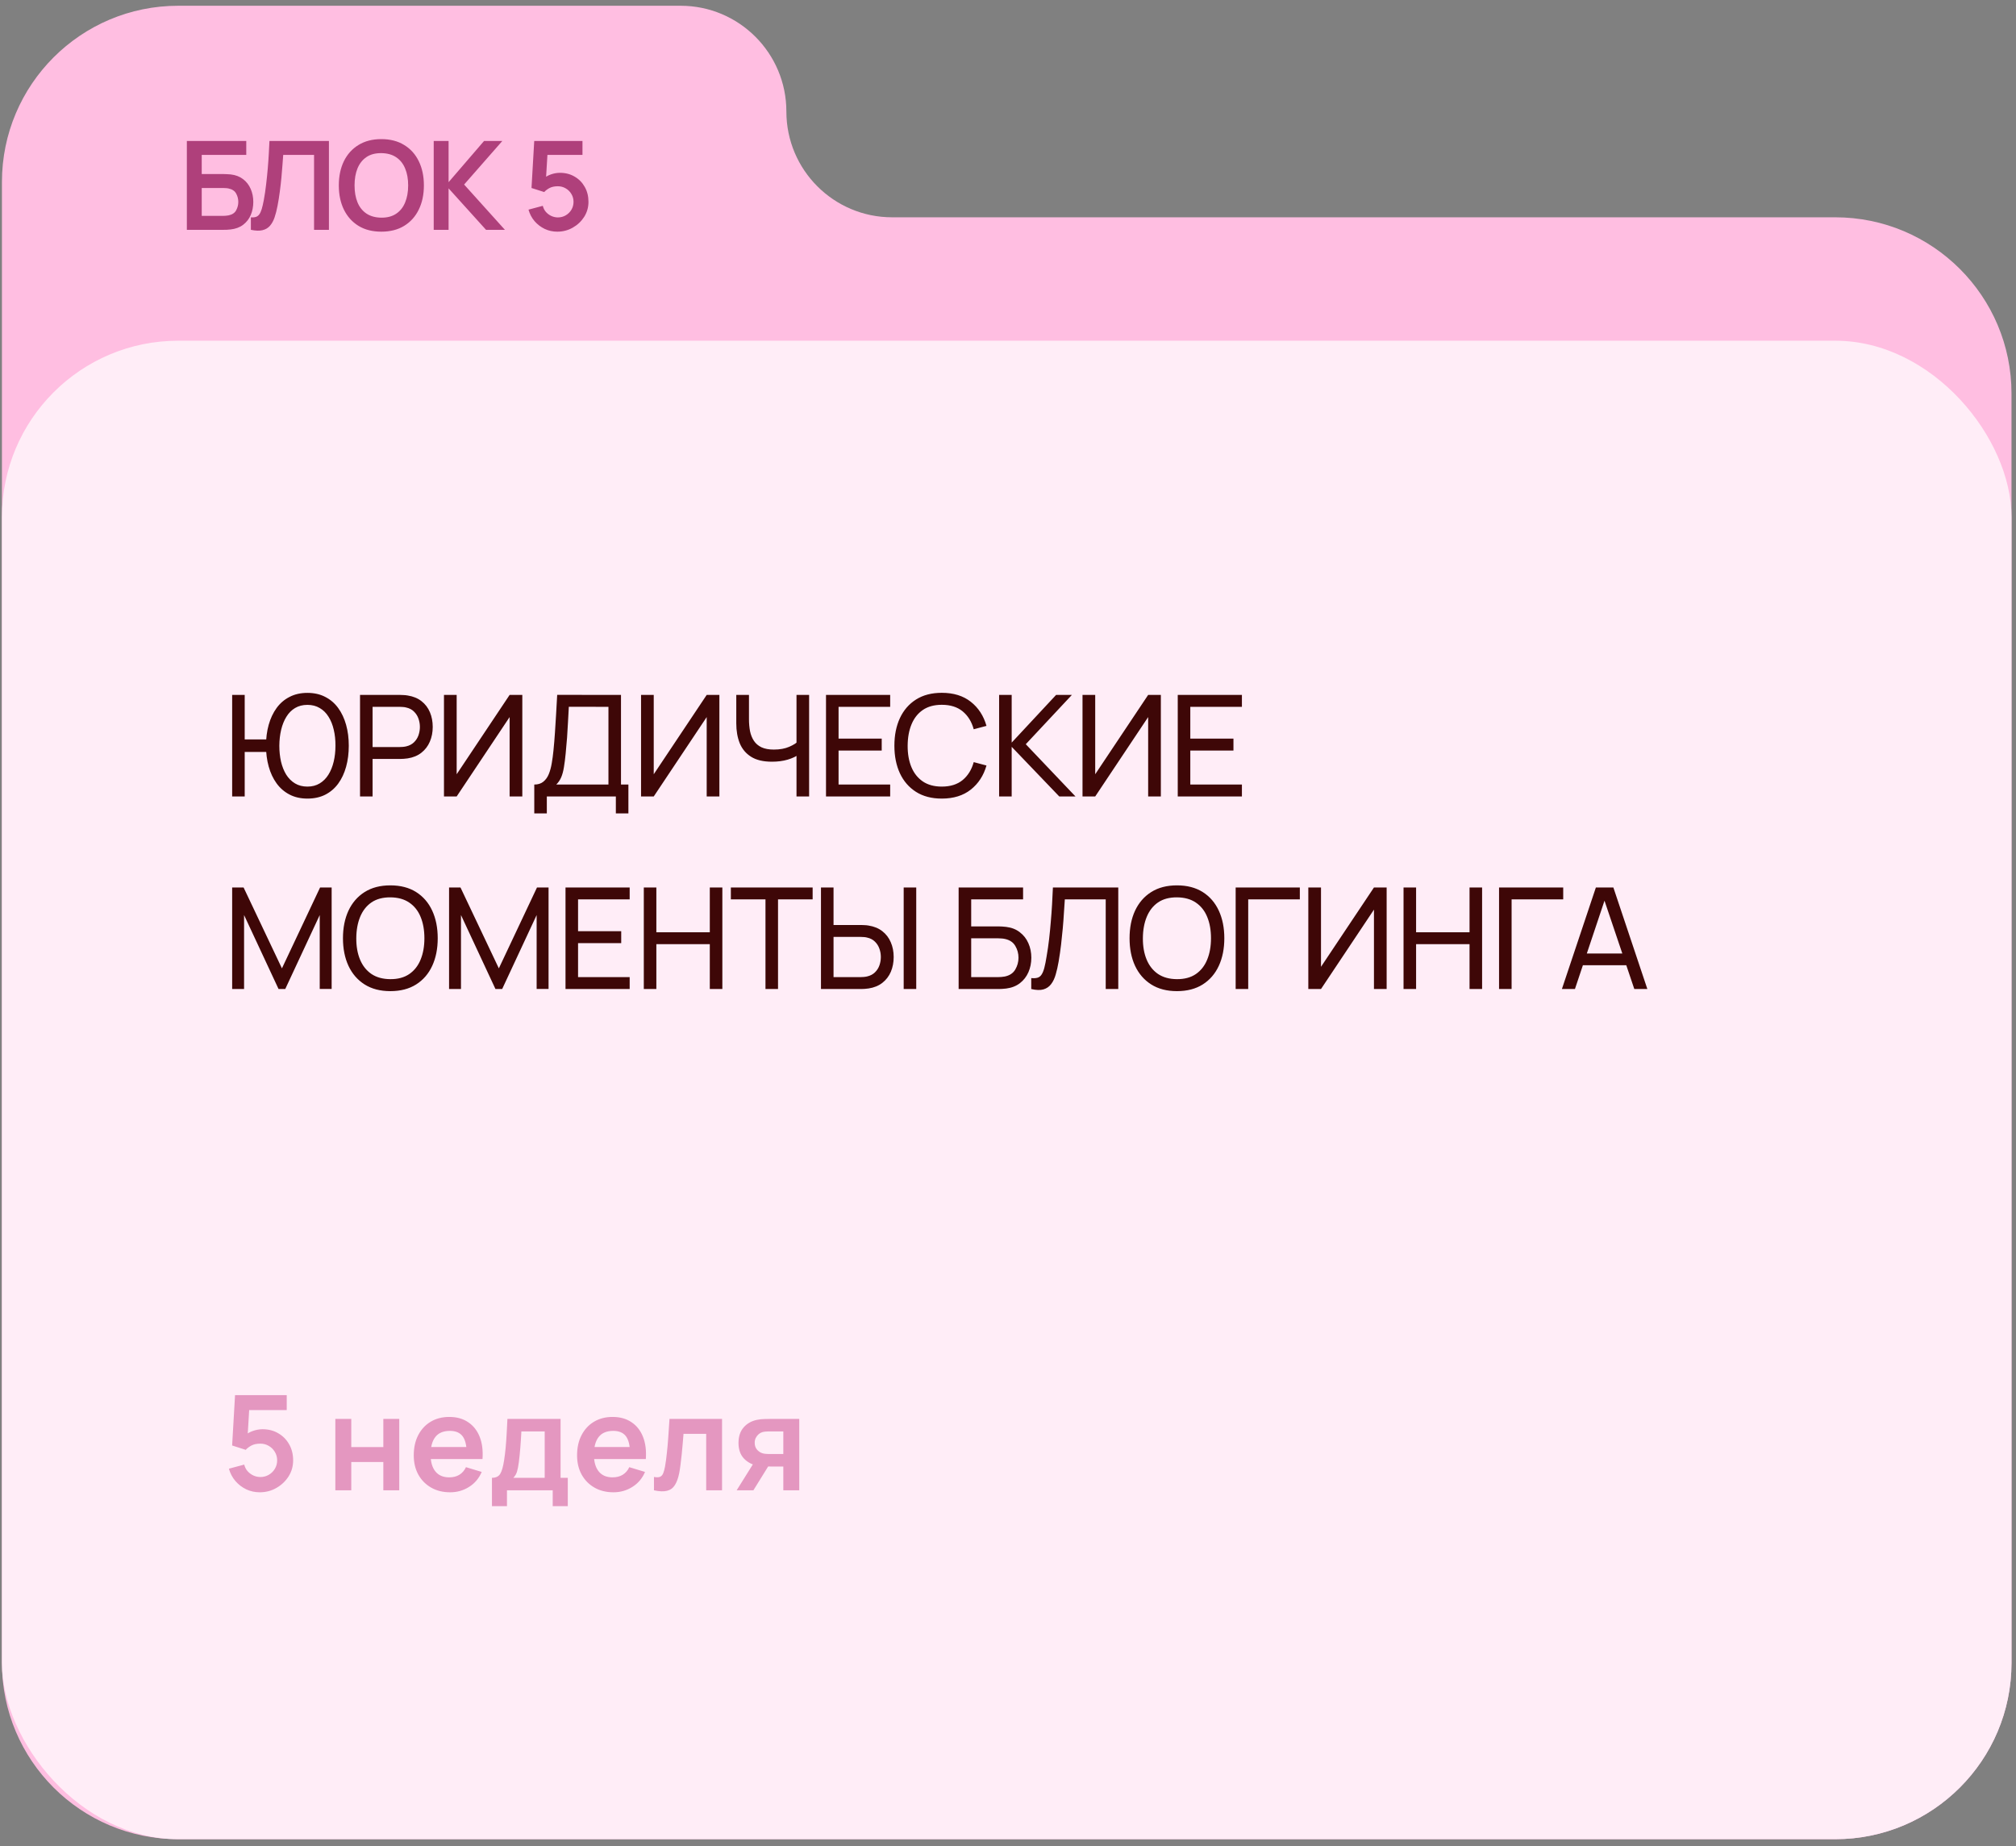
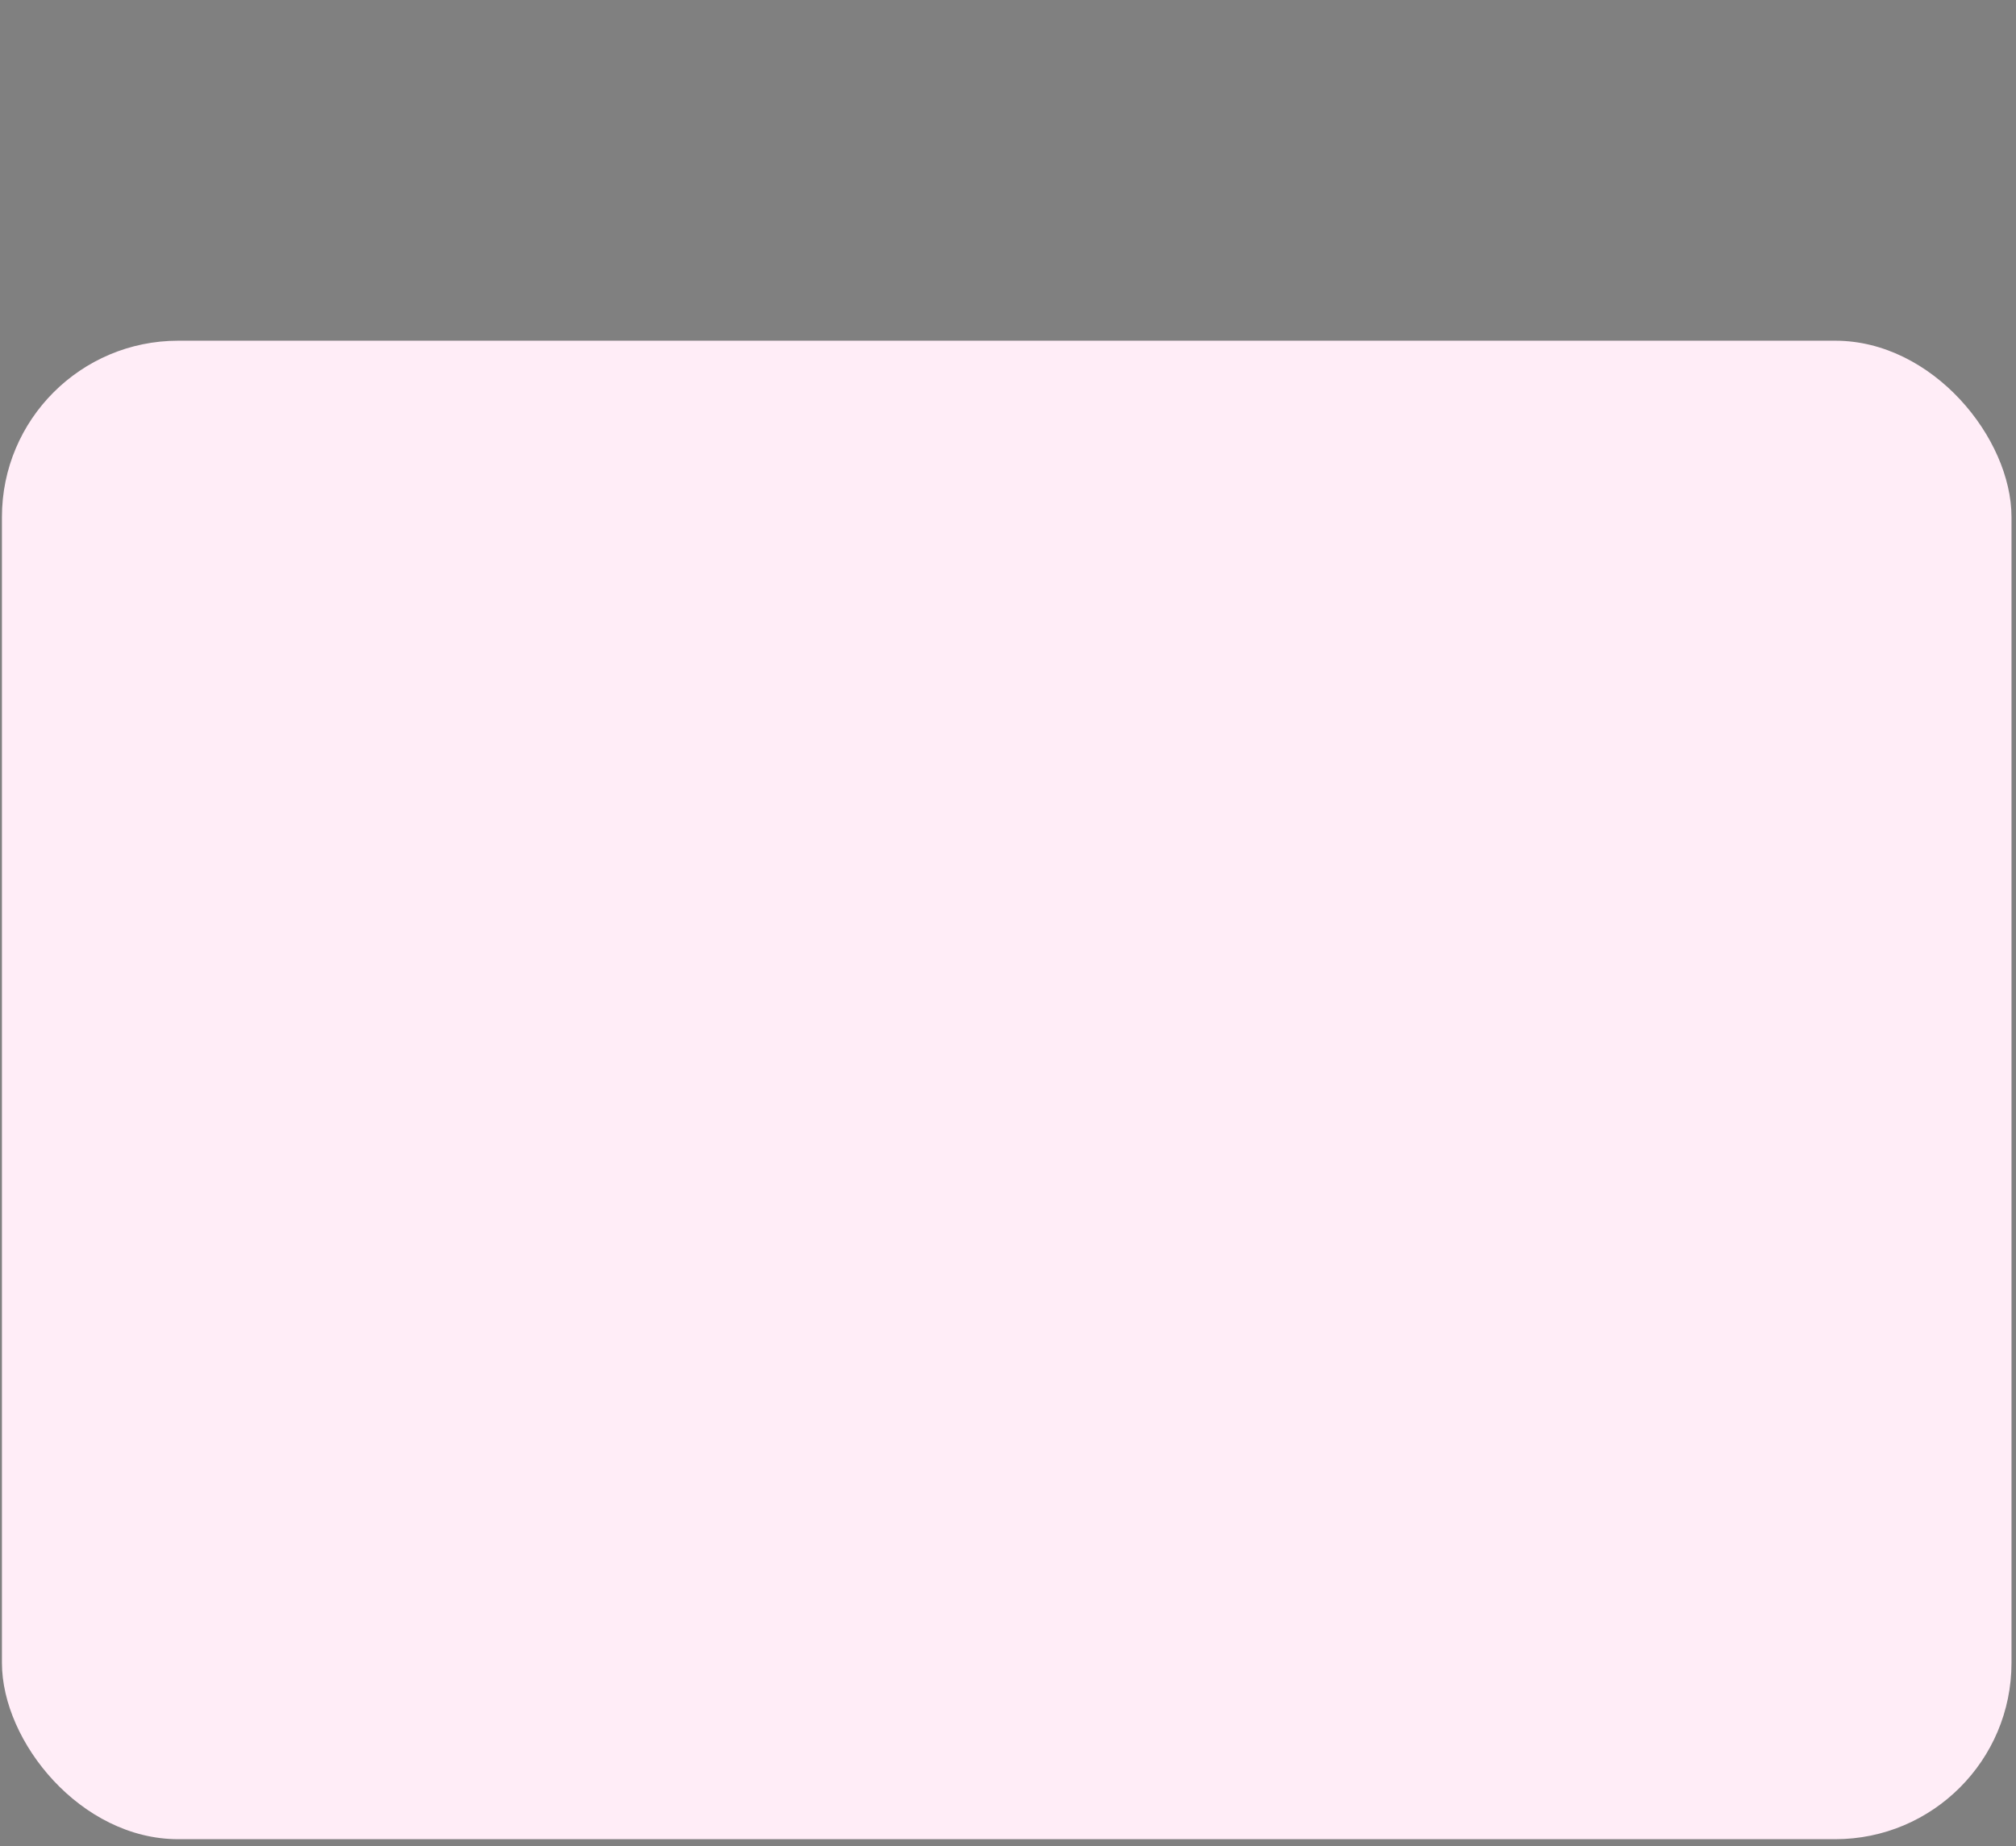
<svg xmlns="http://www.w3.org/2000/svg" width="178" height="163" viewBox="0 0 178 163" fill="none">
  <rect x="0" y="0" width="178" height="163" fill="#808080" stroke="none" />
-   <path fill-rule="evenodd" clip-rule="evenodd" d="M69.432 9.846C69.432 4.689 65.251 0.508 60.093 0.508H15.736C7.14 0.508 0.171 7.476 0.171 16.072V34.673C0.171 34.699 0.171 34.724 0.171 34.749V146.811C0.171 155.407 7.139 162.375 15.735 162.375H162.039C170.635 162.375 177.603 155.407 177.603 146.811V34.749C177.603 26.153 170.635 19.185 162.039 19.185H78.77C73.613 19.185 69.432 15.004 69.432 9.846V9.846Z" fill="#FFBEE1" />
  <rect x="0.171" y="30.08" width="177.432" height="132.296" rx="15.564" fill="#FFEDF7" />
-   <path d="M16.498 20.29V12.446H21.744V13.677H17.811V15.366H19.739C19.812 15.366 19.908 15.369 20.028 15.376C20.151 15.38 20.264 15.387 20.366 15.398C20.805 15.449 21.172 15.589 21.466 15.818C21.764 16.047 21.987 16.335 22.136 16.684C22.289 17.032 22.365 17.414 22.365 17.828C22.365 18.242 22.291 18.625 22.142 18.977C21.993 19.326 21.769 19.615 21.471 19.843C21.177 20.069 20.809 20.206 20.366 20.257C20.264 20.268 20.153 20.277 20.033 20.285C19.914 20.288 19.816 20.29 19.739 20.29H16.498ZM17.811 19.059H19.685C19.757 19.059 19.839 19.055 19.93 19.048C20.021 19.041 20.104 19.03 20.18 19.015C20.507 18.946 20.733 18.794 20.856 18.558C20.98 18.322 21.041 18.078 21.041 17.828C21.041 17.574 20.98 17.33 20.856 17.098C20.733 16.862 20.507 16.709 20.18 16.64C20.104 16.622 20.021 16.611 19.93 16.608C19.839 16.6 19.757 16.597 19.685 16.597H17.811V19.059ZM22.151 20.29V19.19C22.325 19.201 22.472 19.188 22.592 19.151C22.712 19.112 22.812 19.037 22.892 18.928C22.975 18.816 23.048 18.658 23.11 18.454C23.172 18.247 23.231 17.988 23.29 17.675C23.373 17.229 23.442 16.764 23.497 16.281C23.555 15.794 23.604 15.316 23.644 14.848C23.684 14.376 23.714 13.933 23.736 13.519C23.758 13.105 23.776 12.747 23.791 12.446H29.042V20.29H27.729V13.677H25.006C24.987 13.92 24.966 14.214 24.94 14.559C24.918 14.901 24.887 15.271 24.848 15.671C24.811 16.07 24.764 16.484 24.706 16.913C24.651 17.341 24.584 17.762 24.504 18.176C24.432 18.554 24.345 18.894 24.243 19.195C24.141 19.493 24.005 19.74 23.834 19.936C23.667 20.128 23.448 20.257 23.175 20.323C22.906 20.388 22.565 20.377 22.151 20.29ZM33.669 20.453C32.884 20.453 32.212 20.283 31.653 19.941C31.094 19.596 30.663 19.117 30.362 18.503C30.064 17.89 29.915 17.178 29.915 16.368C29.915 15.558 30.064 14.846 30.362 14.232C30.663 13.619 31.094 13.141 31.653 12.8C32.212 12.455 32.884 12.282 33.669 12.282C34.453 12.282 35.125 12.455 35.684 12.8C36.247 13.141 36.678 13.619 36.975 14.232C37.277 14.846 37.427 15.558 37.427 16.368C37.427 17.178 37.277 17.89 36.975 18.503C36.678 19.117 36.247 19.596 35.684 19.941C35.125 20.283 34.453 20.453 33.669 20.453ZM33.669 19.217C34.195 19.221 34.633 19.104 34.981 18.868C35.334 18.632 35.597 18.3 35.771 17.871C35.949 17.443 36.038 16.942 36.038 16.368C36.038 15.794 35.949 15.296 35.771 14.875C35.597 14.45 35.334 14.12 34.981 13.884C34.633 13.648 34.195 13.526 33.669 13.519C33.142 13.515 32.705 13.631 32.356 13.867C32.007 14.104 31.744 14.436 31.566 14.864C31.392 15.293 31.305 15.794 31.305 16.368C31.305 16.942 31.392 17.441 31.566 17.866C31.74 18.287 32.002 18.616 32.35 18.852C32.703 19.088 33.142 19.21 33.669 19.217ZM38.294 20.29V12.446H39.607V16.085L42.739 12.446H44.351L40.979 16.292L44.58 20.29H42.913L39.607 16.629V20.29H38.294ZM49.206 20.453C48.807 20.453 48.435 20.372 48.09 20.208C47.745 20.041 47.447 19.812 47.196 19.522C46.949 19.231 46.772 18.894 46.663 18.509L47.926 18.171C47.977 18.382 48.07 18.563 48.204 18.716C48.342 18.868 48.502 18.986 48.684 19.07C48.869 19.153 49.059 19.195 49.255 19.195C49.51 19.195 49.742 19.133 49.953 19.01C50.163 18.886 50.331 18.721 50.454 18.514C50.577 18.303 50.639 18.071 50.639 17.817C50.639 17.563 50.576 17.332 50.449 17.125C50.325 16.914 50.158 16.749 49.947 16.629C49.737 16.506 49.506 16.444 49.255 16.444C48.954 16.444 48.703 16.499 48.504 16.608C48.308 16.716 48.157 16.833 48.052 16.956L46.929 16.597L47.169 12.446H51.429V13.677H47.872L48.362 13.214L48.188 16.101L47.948 15.807C48.151 15.622 48.388 15.484 48.656 15.393C48.925 15.302 49.185 15.257 49.435 15.257C49.925 15.257 50.359 15.369 50.737 15.594C51.118 15.816 51.416 16.119 51.631 16.504C51.849 16.889 51.958 17.327 51.958 17.817C51.958 18.307 51.83 18.752 51.576 19.151C51.322 19.547 50.986 19.863 50.568 20.099C50.154 20.335 49.7 20.453 49.206 20.453Z" fill="#AF407B" />
-   <path d="M20.498 70.317V61.352H21.606V65.281H23.81V66.389H21.606V70.317H20.498ZM27.141 70.504C26.547 70.504 26.022 70.386 25.566 70.149C25.109 69.913 24.727 69.583 24.42 69.159C24.113 68.736 23.881 68.24 23.723 67.671C23.565 67.103 23.486 66.491 23.486 65.835C23.486 65.171 23.565 64.557 23.723 63.992C23.881 63.428 24.113 62.934 24.42 62.51C24.727 62.087 25.109 61.759 25.566 61.527C26.022 61.29 26.547 61.172 27.141 61.172C27.738 61.172 28.264 61.29 28.716 61.527C29.172 61.759 29.554 62.087 29.861 62.51C30.169 62.934 30.401 63.428 30.559 63.992C30.716 64.557 30.795 65.171 30.795 65.835C30.795 66.507 30.716 67.128 30.559 67.696C30.401 68.265 30.169 68.761 29.861 69.184C29.554 69.603 29.172 69.929 28.716 70.162C28.264 70.39 27.738 70.504 27.141 70.504ZM27.141 69.446C27.556 69.446 27.917 69.352 28.224 69.166C28.535 68.979 28.793 68.722 28.996 68.394C29.204 68.062 29.359 67.678 29.463 67.242C29.567 66.802 29.619 66.333 29.619 65.835C29.623 65.333 29.573 64.864 29.469 64.428C29.37 63.992 29.216 63.61 29.009 63.282C28.805 62.95 28.546 62.693 28.23 62.51C27.919 62.324 27.556 62.23 27.141 62.23C26.726 62.23 26.363 62.324 26.051 62.51C25.744 62.693 25.489 62.95 25.286 63.282C25.082 63.61 24.929 63.992 24.825 64.428C24.721 64.864 24.667 65.333 24.663 65.835C24.663 66.333 24.713 66.802 24.812 67.242C24.916 67.678 25.07 68.062 25.273 68.394C25.481 68.722 25.74 68.979 26.051 69.166C26.363 69.352 26.726 69.446 27.141 69.446ZM31.788 70.317V61.352H35.331C35.418 61.352 35.522 61.357 35.642 61.365C35.763 61.369 35.879 61.382 35.991 61.402C36.476 61.477 36.883 61.643 37.211 61.9C37.543 62.158 37.792 62.483 37.958 62.878C38.124 63.268 38.207 63.702 38.207 64.179C38.207 64.652 38.122 65.086 37.952 65.48C37.786 65.87 37.537 66.196 37.205 66.457C36.877 66.715 36.472 66.881 35.991 66.956C35.879 66.972 35.763 66.985 35.642 66.993C35.522 67.001 35.418 67.005 35.331 67.005H32.897V70.317H31.788ZM32.897 65.953H35.294C35.372 65.953 35.462 65.949 35.561 65.941C35.665 65.932 35.763 65.918 35.854 65.897C36.14 65.831 36.373 65.71 36.551 65.536C36.734 65.358 36.867 65.15 36.95 64.913C37.032 64.673 37.074 64.428 37.074 64.179C37.074 63.93 37.032 63.687 36.95 63.45C36.867 63.21 36.734 63 36.551 62.822C36.373 62.643 36.14 62.523 35.854 62.461C35.763 62.436 35.665 62.421 35.561 62.417C35.462 62.409 35.372 62.404 35.294 62.404H32.897V65.953ZM46.117 70.317H44.996V63.307L40.321 70.317H39.2V61.352H40.321V68.356L44.996 61.352H46.117V70.317ZM47.173 71.811V69.265C47.501 69.265 47.766 69.182 47.97 69.016C48.177 68.85 48.339 68.626 48.455 68.344C48.571 68.058 48.658 67.736 48.717 67.379C48.779 67.022 48.829 66.653 48.866 66.271C48.92 65.731 48.964 65.208 48.997 64.702C49.034 64.195 49.067 63.67 49.096 63.127C49.126 62.583 49.159 61.989 49.196 61.346L54.83 61.352V69.265H55.484V71.811H54.376V70.317H48.281V71.811H47.173ZM49.115 69.265H53.722V62.404L50.223 62.398C50.198 62.88 50.173 63.343 50.148 63.787C50.128 64.227 50.101 64.671 50.068 65.119C50.034 65.567 49.993 66.042 49.943 66.545C49.897 67.01 49.846 67.412 49.788 67.752C49.733 68.089 49.655 68.379 49.551 68.624C49.447 68.865 49.302 69.079 49.115 69.265ZM63.517 70.317H62.397V63.307L57.721 70.317H56.601V61.352H57.721V68.356L62.397 61.352H63.517V70.317ZM70.326 70.317V66.183L70.575 66.576C70.305 66.779 69.961 66.943 69.541 67.068C69.126 67.188 68.666 67.248 68.159 67.248C67.392 67.248 66.777 67.103 66.317 66.812C65.856 66.522 65.522 66.123 65.314 65.617C65.111 65.106 65.009 64.521 65.009 63.861V61.352H66.13V63.494C66.13 63.872 66.161 64.225 66.223 64.552C66.29 64.876 66.404 65.16 66.566 65.405C66.728 65.65 66.952 65.841 67.238 65.978C67.524 66.111 67.888 66.177 68.328 66.177C68.859 66.177 69.313 66.094 69.691 65.928C70.073 65.762 70.349 65.584 70.519 65.393L70.326 66.134V61.352H71.44V70.317H70.326ZM72.931 70.317V61.352H78.597V62.404H74.04V65.212H77.85V66.264H74.04V69.265H78.597V70.317H72.931ZM83.153 70.504C82.261 70.504 81.503 70.307 80.881 69.913C80.258 69.518 79.783 68.971 79.455 68.269C79.131 67.568 78.969 66.756 78.969 65.835C78.969 64.913 79.131 64.102 79.455 63.401C79.783 62.699 80.258 62.151 80.881 61.757C81.503 61.363 82.261 61.166 83.153 61.166C84.191 61.166 85.044 61.429 85.712 61.956C86.384 62.483 86.847 63.193 87.1 64.085L85.973 64.384C85.791 63.716 85.465 63.189 84.996 62.803C84.527 62.417 83.913 62.224 83.153 62.224C82.485 62.224 81.929 62.376 81.484 62.678C81.04 62.981 80.706 63.405 80.482 63.949C80.258 64.488 80.144 65.117 80.14 65.835C80.136 66.549 80.246 67.178 80.47 67.721C80.694 68.261 81.03 68.684 81.478 68.991C81.927 69.294 82.485 69.446 83.153 69.446C83.913 69.446 84.527 69.253 84.996 68.867C85.465 68.477 85.791 67.95 85.973 67.285L87.1 67.584C86.847 68.472 86.384 69.182 85.712 69.713C85.044 70.241 84.191 70.504 83.153 70.504ZM88.216 70.317V61.352H89.325V65.561L93.247 61.352H94.641L90.57 65.704L94.959 70.317H93.527L89.325 65.934V70.317H88.216ZM102.496 70.317H101.375V63.307L96.7 70.317H95.579V61.352H96.7V68.356L101.375 61.352H102.496V70.317ZM103.988 70.317V61.352H109.653V62.404H105.096V65.212H108.906V66.264H105.096V69.265H109.653V70.317H103.988ZM20.498 87.317V78.352H21.507L24.893 85.493L28.262 78.352H29.282V87.311H28.23V80.787L25.186 87.317H24.595L21.55 80.787V87.317H20.498ZM34.465 87.504C33.572 87.504 32.815 87.307 32.192 86.913C31.57 86.518 31.095 85.971 30.767 85.269C30.443 84.568 30.281 83.756 30.281 82.835C30.281 81.913 30.443 81.102 30.767 80.401C31.095 79.699 31.57 79.151 32.192 78.757C32.815 78.363 33.572 78.166 34.465 78.166C35.361 78.166 36.121 78.363 36.743 78.757C37.366 79.151 37.839 79.699 38.163 80.401C38.487 81.102 38.648 81.913 38.648 82.835C38.648 83.756 38.487 84.568 38.163 85.269C37.839 85.971 37.366 86.518 36.743 86.913C36.121 87.307 35.361 87.504 34.465 87.504ZM34.465 86.446C35.133 86.45 35.689 86.3 36.133 85.998C36.581 85.69 36.916 85.265 37.136 84.721C37.36 84.178 37.472 83.549 37.472 82.835C37.472 82.117 37.36 81.488 37.136 80.948C36.916 80.409 36.581 79.988 36.133 79.685C35.689 79.382 35.133 79.228 34.465 79.224C33.797 79.22 33.24 79.369 32.796 79.672C32.356 79.975 32.024 80.399 31.8 80.942C31.576 81.486 31.462 82.117 31.458 82.835C31.454 83.549 31.564 84.175 31.788 84.715C32.012 85.255 32.346 85.678 32.79 85.985C33.238 86.288 33.797 86.442 34.465 86.446ZM39.65 87.317V78.352H40.658L44.045 85.493L47.413 78.352H48.434V87.311H47.382V80.787L44.338 87.317H43.746L40.702 80.787V87.317H39.65ZM49.931 87.317V78.352H55.596V79.404H51.039V82.212H54.849V83.264H51.039V86.265H55.596V87.317H49.931ZM56.844 87.317V78.352H57.952V82.306H62.671V78.352H63.779V87.317H62.671V83.358H57.952V87.317H56.844ZM67.587 87.317V79.404H64.53V78.352H71.751V79.404H68.695V87.317H67.587ZM72.487 87.317V78.352H73.596V81.665H76.03C76.117 81.665 76.221 81.669 76.341 81.677C76.462 81.681 76.578 81.694 76.69 81.714C77.171 81.789 77.576 81.955 77.904 82.212C78.236 82.47 78.485 82.796 78.651 83.19C78.821 83.58 78.906 84.014 78.906 84.491C78.906 84.964 78.823 85.398 78.657 85.792C78.491 86.182 78.242 86.508 77.91 86.769C77.582 87.027 77.175 87.193 76.69 87.268C76.578 87.284 76.462 87.297 76.341 87.305C76.221 87.313 76.117 87.317 76.03 87.317H72.487ZM73.596 86.265H75.993C76.071 86.265 76.161 86.261 76.26 86.253C76.364 86.245 76.462 86.23 76.553 86.209C76.839 86.143 77.072 86.022 77.25 85.848C77.433 85.67 77.566 85.462 77.648 85.226C77.732 84.985 77.773 84.74 77.773 84.491C77.773 84.242 77.732 83.999 77.648 83.763C77.566 83.522 77.433 83.312 77.25 83.134C77.072 82.955 76.839 82.835 76.553 82.773C76.462 82.748 76.364 82.733 76.26 82.729C76.161 82.721 76.071 82.717 75.993 82.717H73.596V86.265ZM79.79 87.317V78.352H80.898V87.317H79.79ZM84.641 87.317V78.352H90.332V79.404H85.75V81.789H88.184C88.271 81.789 88.375 81.793 88.495 81.801C88.616 81.806 88.732 81.816 88.844 81.833C89.317 81.891 89.718 82.048 90.045 82.306C90.377 82.559 90.629 82.88 90.799 83.271C90.973 83.661 91.06 84.088 91.06 84.553C91.06 85.014 90.975 85.439 90.805 85.829C90.635 86.22 90.384 86.543 90.052 86.801C89.724 87.054 89.321 87.212 88.844 87.274C88.732 87.286 88.616 87.297 88.495 87.305C88.375 87.313 88.271 87.317 88.184 87.317H84.641ZM85.75 86.265H88.147C88.225 86.265 88.315 86.261 88.414 86.253C88.518 86.245 88.616 86.232 88.707 86.215C89.139 86.128 89.45 85.923 89.641 85.599C89.832 85.271 89.927 84.923 89.927 84.553C89.927 84.175 89.832 83.827 89.641 83.507C89.45 83.183 89.139 82.978 88.707 82.891C88.616 82.87 88.518 82.858 88.414 82.854C88.315 82.845 88.225 82.841 88.147 82.841H85.75V86.265ZM91.053 87.317V86.352C91.273 86.373 91.456 86.363 91.601 86.321C91.747 86.28 91.865 86.191 91.956 86.054C92.052 85.917 92.135 85.717 92.205 85.456C92.276 85.19 92.344 84.846 92.411 84.422C92.498 83.924 92.57 83.422 92.629 82.916C92.687 82.405 92.737 81.895 92.778 81.384C92.824 80.87 92.861 80.359 92.89 79.853C92.919 79.342 92.944 78.842 92.965 78.352H98.736V87.317H97.628V79.404H94.017C93.992 79.782 93.965 80.187 93.936 80.618C93.911 81.046 93.878 81.492 93.836 81.957C93.795 82.422 93.745 82.901 93.687 83.395C93.629 83.889 93.556 84.391 93.469 84.902C93.398 85.313 93.313 85.688 93.214 86.029C93.118 86.369 92.984 86.653 92.809 86.882C92.639 87.11 92.413 87.266 92.131 87.349C91.853 87.431 91.493 87.421 91.053 87.317ZM103.916 87.504C103.024 87.504 102.266 87.307 101.644 86.913C101.021 86.518 100.546 85.971 100.218 85.269C99.894 84.568 99.733 83.756 99.733 82.835C99.733 81.913 99.894 81.102 100.218 80.401C100.546 79.699 101.021 79.151 101.644 78.757C102.266 78.363 103.024 78.166 103.916 78.166C104.813 78.166 105.572 78.363 106.195 78.757C106.817 79.151 107.29 79.699 107.614 80.401C107.938 81.102 108.1 81.913 108.1 82.835C108.1 83.756 107.938 84.568 107.614 85.269C107.29 85.971 106.817 86.518 106.195 86.913C105.572 87.307 104.813 87.504 103.916 87.504ZM103.916 86.446C104.584 86.45 105.141 86.3 105.585 85.998C106.033 85.69 106.367 85.265 106.587 84.721C106.811 84.178 106.923 83.549 106.923 82.835C106.923 82.117 106.811 81.488 106.587 80.948C106.367 80.409 106.033 79.988 105.585 79.685C105.141 79.382 104.584 79.228 103.916 79.224C103.248 79.22 102.692 79.369 102.248 79.672C101.808 79.975 101.476 80.399 101.252 80.942C101.027 81.486 100.913 82.117 100.909 82.835C100.905 83.549 101.015 84.175 101.239 84.715C101.463 85.255 101.797 85.678 102.241 85.985C102.69 86.288 103.248 86.442 103.916 86.446ZM109.101 87.317V78.352H114.767V79.404H110.209V87.317H109.101ZM122.432 87.317H121.312V80.307L116.636 87.317H115.516V78.352H116.636V85.356L121.312 78.352H122.432V87.317ZM123.924 87.317V78.352H125.032V82.306H129.751V78.352H130.86V87.317H129.751V83.358H125.032V87.317H123.924ZM132.357 87.317V78.352H138.022V79.404H133.465V87.317H132.357ZM137.906 87.317L140.906 78.352H142.45L145.451 87.317H144.299L141.492 79H141.84L139.057 87.317H137.906ZM139.35 85.219V84.18H144.007V85.219H139.35Z" fill="#3E0707" />
-   <path d="M22.936 131.749C22.508 131.749 22.109 131.662 21.739 131.487C21.37 131.308 21.051 131.063 20.782 130.751C20.517 130.44 20.327 130.078 20.21 129.666L21.564 129.304C21.619 129.529 21.718 129.724 21.862 129.887C22.01 130.051 22.181 130.177 22.375 130.267C22.574 130.356 22.778 130.401 22.988 130.401C23.261 130.401 23.51 130.335 23.735 130.203C23.961 130.07 24.14 129.893 24.272 129.671C24.405 129.446 24.471 129.197 24.471 128.924C24.471 128.652 24.403 128.405 24.267 128.183C24.134 127.957 23.955 127.78 23.73 127.652C23.504 127.52 23.257 127.454 22.988 127.454C22.665 127.454 22.397 127.512 22.183 127.629C21.973 127.745 21.811 127.87 21.698 128.002L20.496 127.617L20.753 123.17H25.317V124.489H21.506L22.031 123.993L21.844 127.086L21.588 126.771C21.805 126.572 22.058 126.424 22.346 126.327C22.634 126.23 22.913 126.181 23.181 126.181C23.706 126.181 24.171 126.302 24.576 126.543C24.984 126.78 25.303 127.105 25.533 127.518C25.767 127.93 25.883 128.399 25.883 128.924C25.883 129.45 25.747 129.926 25.475 130.354C25.202 130.778 24.842 131.117 24.395 131.37C23.951 131.623 23.465 131.749 22.936 131.749ZM29.609 131.574V125.271H31.015V127.757H33.846V125.271H35.252V131.574H33.846V129.076H31.015V131.574H29.609ZM39.748 131.749C39.109 131.749 38.549 131.611 38.067 131.335C37.584 131.059 37.207 130.675 36.934 130.185C36.666 129.695 36.532 129.131 36.532 128.493C36.532 127.804 36.664 127.207 36.928 126.701C37.193 126.191 37.561 125.796 38.032 125.516C38.502 125.236 39.047 125.096 39.666 125.096C40.319 125.096 40.874 125.249 41.329 125.557C41.788 125.86 42.129 126.29 42.351 126.847C42.572 127.403 42.656 128.059 42.602 128.814H41.207V128.3C41.203 127.615 41.082 127.115 40.845 126.8C40.607 126.485 40.234 126.327 39.724 126.327C39.148 126.327 38.72 126.506 38.44 126.864C38.16 127.218 38.02 127.738 38.02 128.422C38.02 129.061 38.16 129.555 38.44 129.905C38.72 130.255 39.129 130.43 39.666 130.43C40.012 130.43 40.31 130.354 40.559 130.203C40.812 130.047 41.006 129.823 41.142 129.531L42.532 129.952C42.29 130.52 41.917 130.961 41.411 131.277C40.909 131.592 40.355 131.749 39.748 131.749ZM37.576 128.814V127.751H41.913V128.814H37.576ZM43.437 132.975V130.471C43.779 130.471 44.023 130.354 44.166 130.121C44.31 129.887 44.425 129.483 44.511 128.907C44.565 128.564 44.61 128.203 44.645 127.821C44.68 127.44 44.709 127.037 44.733 126.613C44.76 126.189 44.783 125.742 44.803 125.271H49.495V130.471H50.132V132.975H48.801V131.574H44.762V132.975H43.437ZM45.322 130.471H48.094V126.374H46.034C46.023 126.607 46.009 126.847 45.993 127.092C45.978 127.333 45.96 127.574 45.941 127.815C45.921 128.057 45.9 128.288 45.877 128.51C45.857 128.728 45.834 128.93 45.807 129.117C45.764 129.444 45.711 129.712 45.649 129.922C45.587 130.133 45.478 130.315 45.322 130.471ZM54.168 131.749C53.53 131.749 52.969 131.611 52.487 131.335C52.005 131.059 51.627 130.675 51.355 130.185C51.086 129.695 50.952 129.131 50.952 128.493C50.952 127.804 51.084 127.207 51.349 126.701C51.614 126.191 51.981 125.796 52.452 125.516C52.923 125.236 53.468 125.096 54.086 125.096C54.74 125.096 55.294 125.249 55.75 125.557C56.209 125.86 56.549 126.29 56.771 126.847C56.993 127.403 57.077 128.059 57.022 128.814H55.627V128.3C55.623 127.615 55.503 127.115 55.265 126.8C55.028 126.485 54.654 126.327 54.145 126.327C53.569 126.327 53.141 126.506 52.861 126.864C52.58 127.218 52.44 127.738 52.44 128.422C52.44 129.061 52.58 129.555 52.861 129.905C53.141 130.255 53.549 130.43 54.086 130.43C54.433 130.43 54.73 130.354 54.979 130.203C55.232 130.047 55.427 129.823 55.563 129.531L56.952 129.952C56.711 130.52 56.337 130.961 55.831 131.277C55.329 131.592 54.775 131.749 54.168 131.749ZM51.997 128.814V127.751H56.333V128.814H51.997ZM57.741 131.574V130.395C57.97 130.438 58.147 130.434 58.272 130.384C58.396 130.329 58.49 130.228 58.552 130.08C58.614 129.932 58.669 129.736 58.715 129.491C58.778 129.144 58.832 128.745 58.879 128.294C58.929 127.843 58.972 127.36 59.007 126.847C59.046 126.333 59.081 125.808 59.112 125.271H63.752V131.574H62.352V126.59H60.35C60.33 126.843 60.307 127.127 60.28 127.442C60.252 127.753 60.223 128.068 60.192 128.387C60.161 128.707 60.126 129.01 60.087 129.298C60.052 129.582 60.015 129.825 59.976 130.028C59.887 130.483 59.758 130.843 59.591 131.107C59.427 131.372 59.198 131.541 58.902 131.615C58.606 131.693 58.219 131.679 57.741 131.574ZM69.162 131.574V129.473H68.036C67.892 129.473 67.711 129.469 67.493 129.461C67.279 129.454 67.079 129.434 66.892 129.403C66.406 129.314 66.003 129.101 65.684 128.767C65.365 128.428 65.205 127.969 65.205 127.389C65.205 126.821 65.357 126.364 65.66 126.018C65.964 125.671 66.359 125.45 66.845 125.352C67.048 125.31 67.256 125.286 67.47 125.282C67.688 125.275 67.869 125.271 68.013 125.271H70.569V131.574H69.162ZM65.042 131.574L66.548 129.164H68.013L66.519 131.574H65.042ZM67.89 128.37H69.162V126.374H67.89C67.816 126.374 67.727 126.378 67.622 126.386C67.517 126.393 67.412 126.411 67.306 126.438C67.194 126.473 67.087 126.533 66.985 126.619C66.884 126.705 66.801 126.812 66.734 126.94C66.668 127.068 66.635 127.214 66.635 127.378C66.635 127.623 66.705 127.827 66.845 127.991C66.989 128.15 67.157 128.257 67.347 128.312C67.441 128.335 67.536 128.35 67.633 128.358C67.734 128.366 67.82 128.37 67.89 128.37Z" fill="#E497C0" />
</svg>